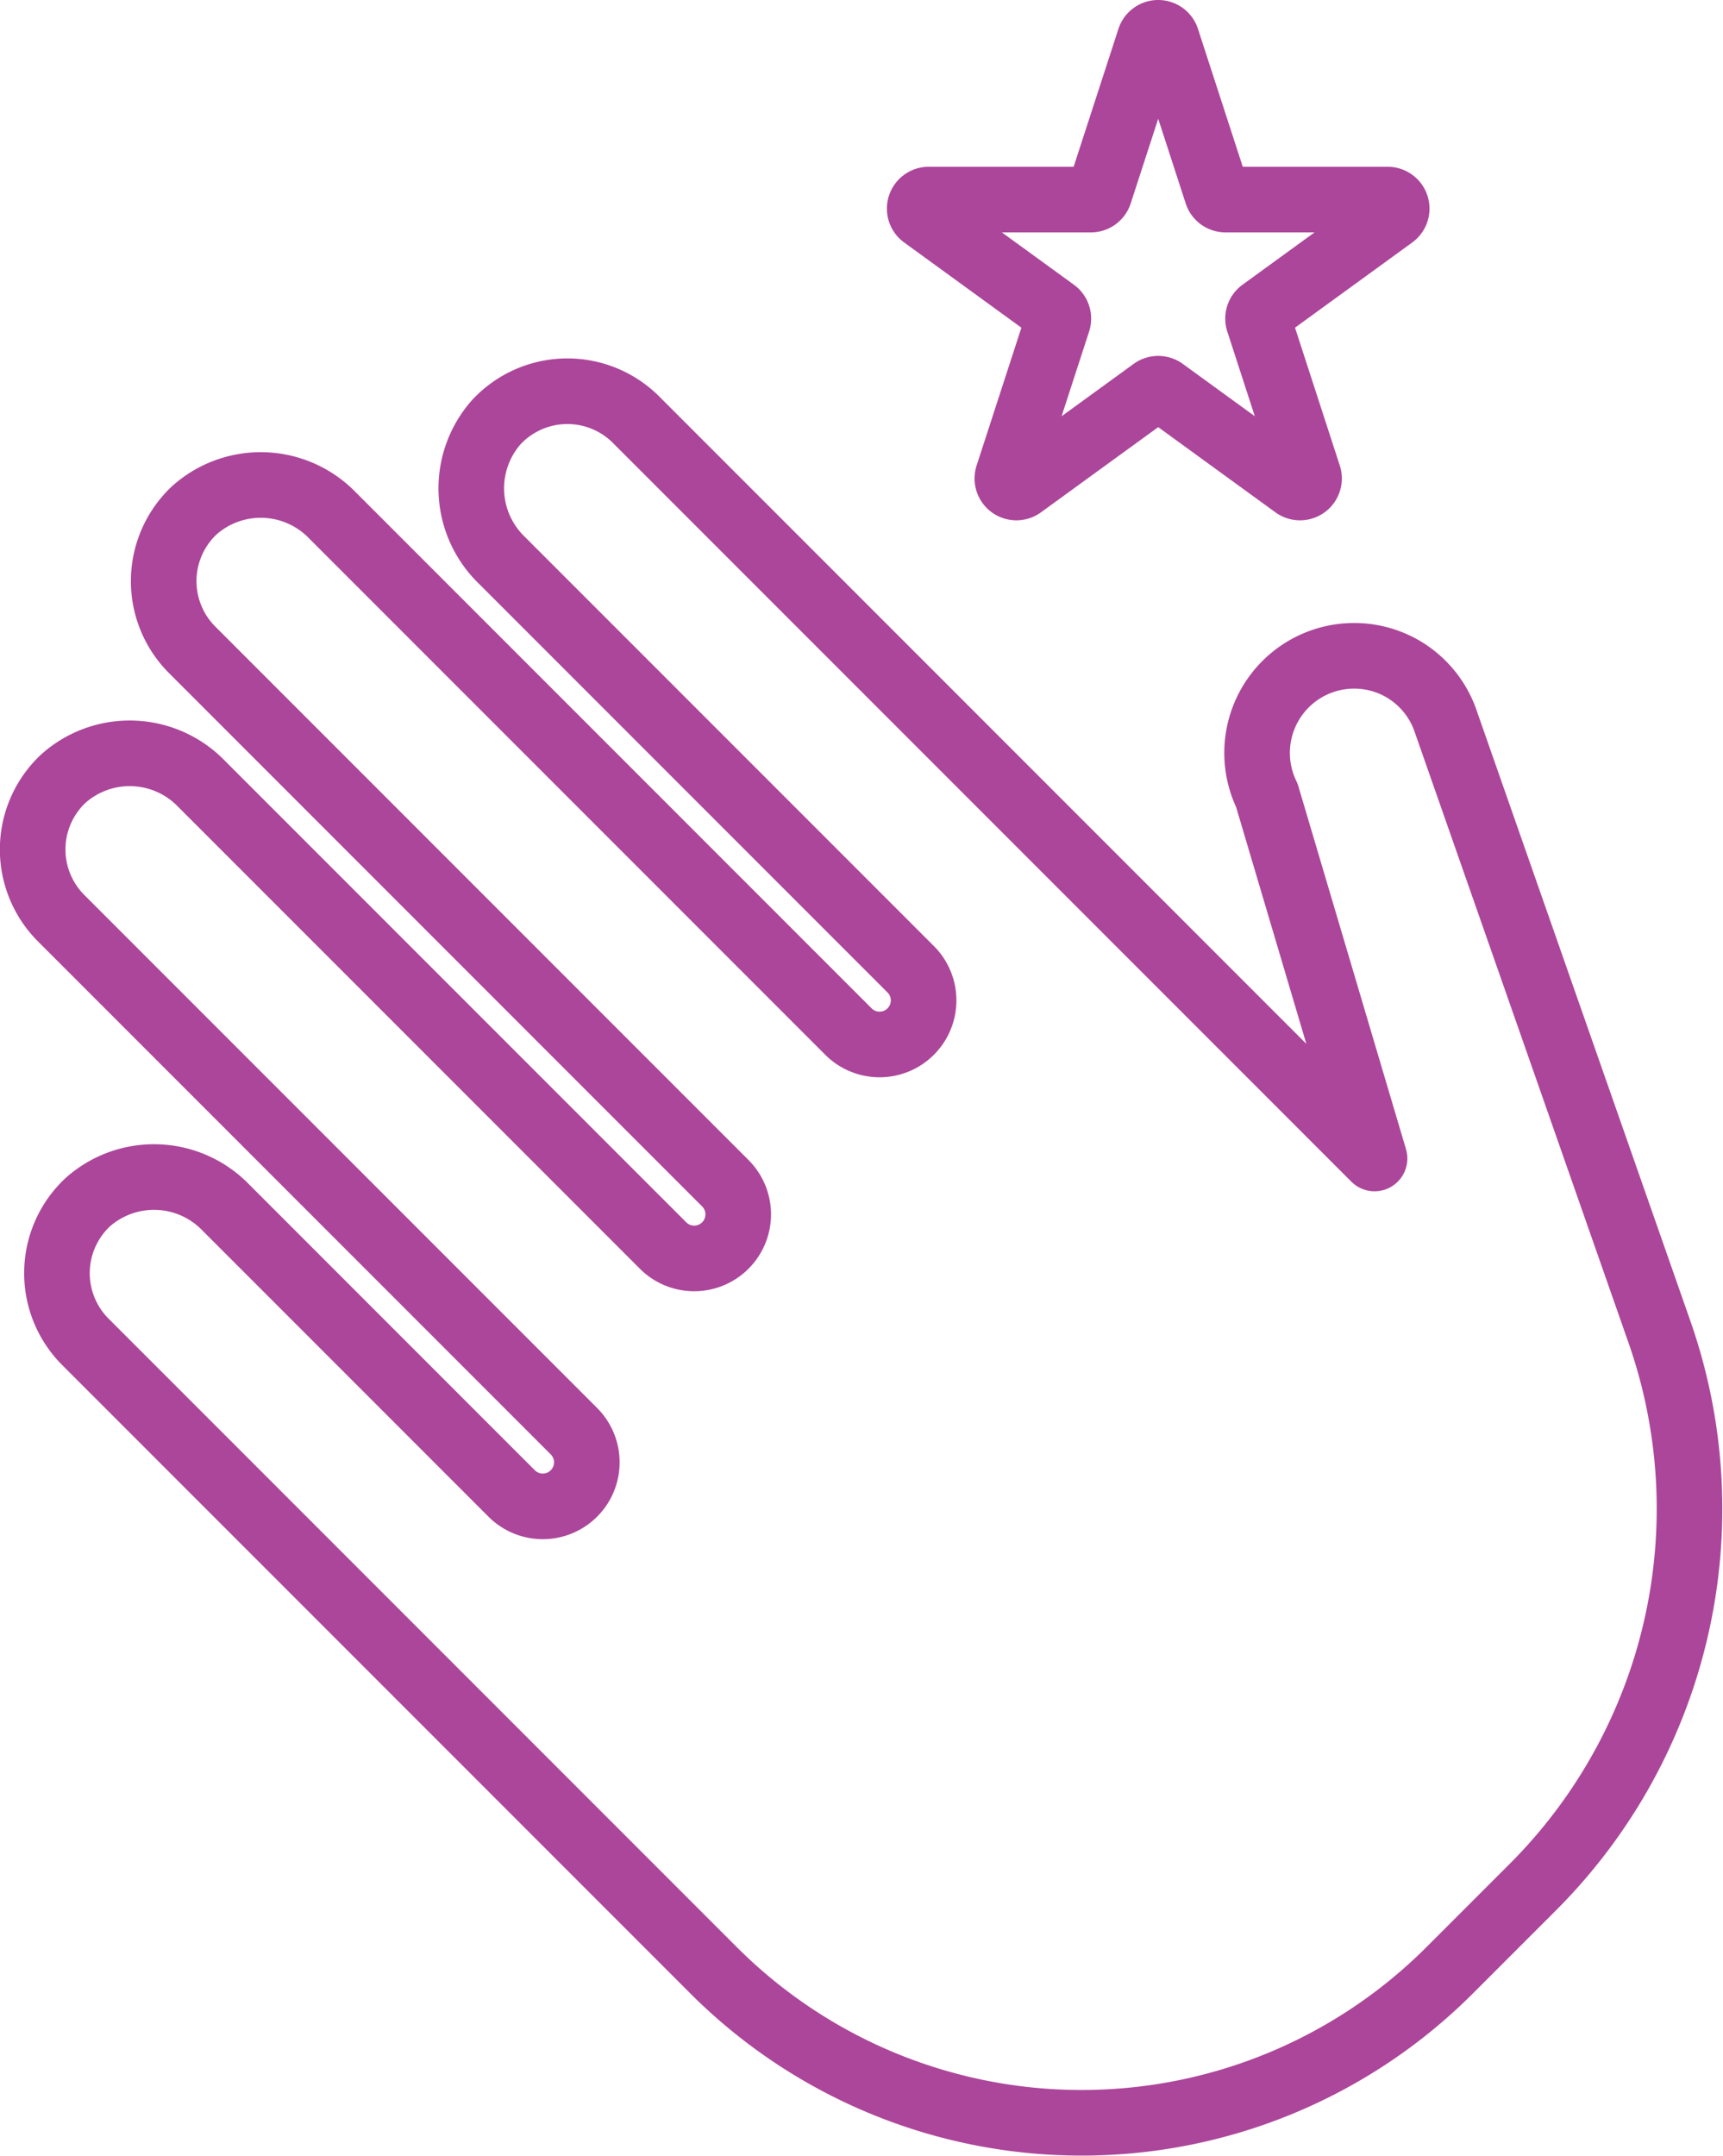
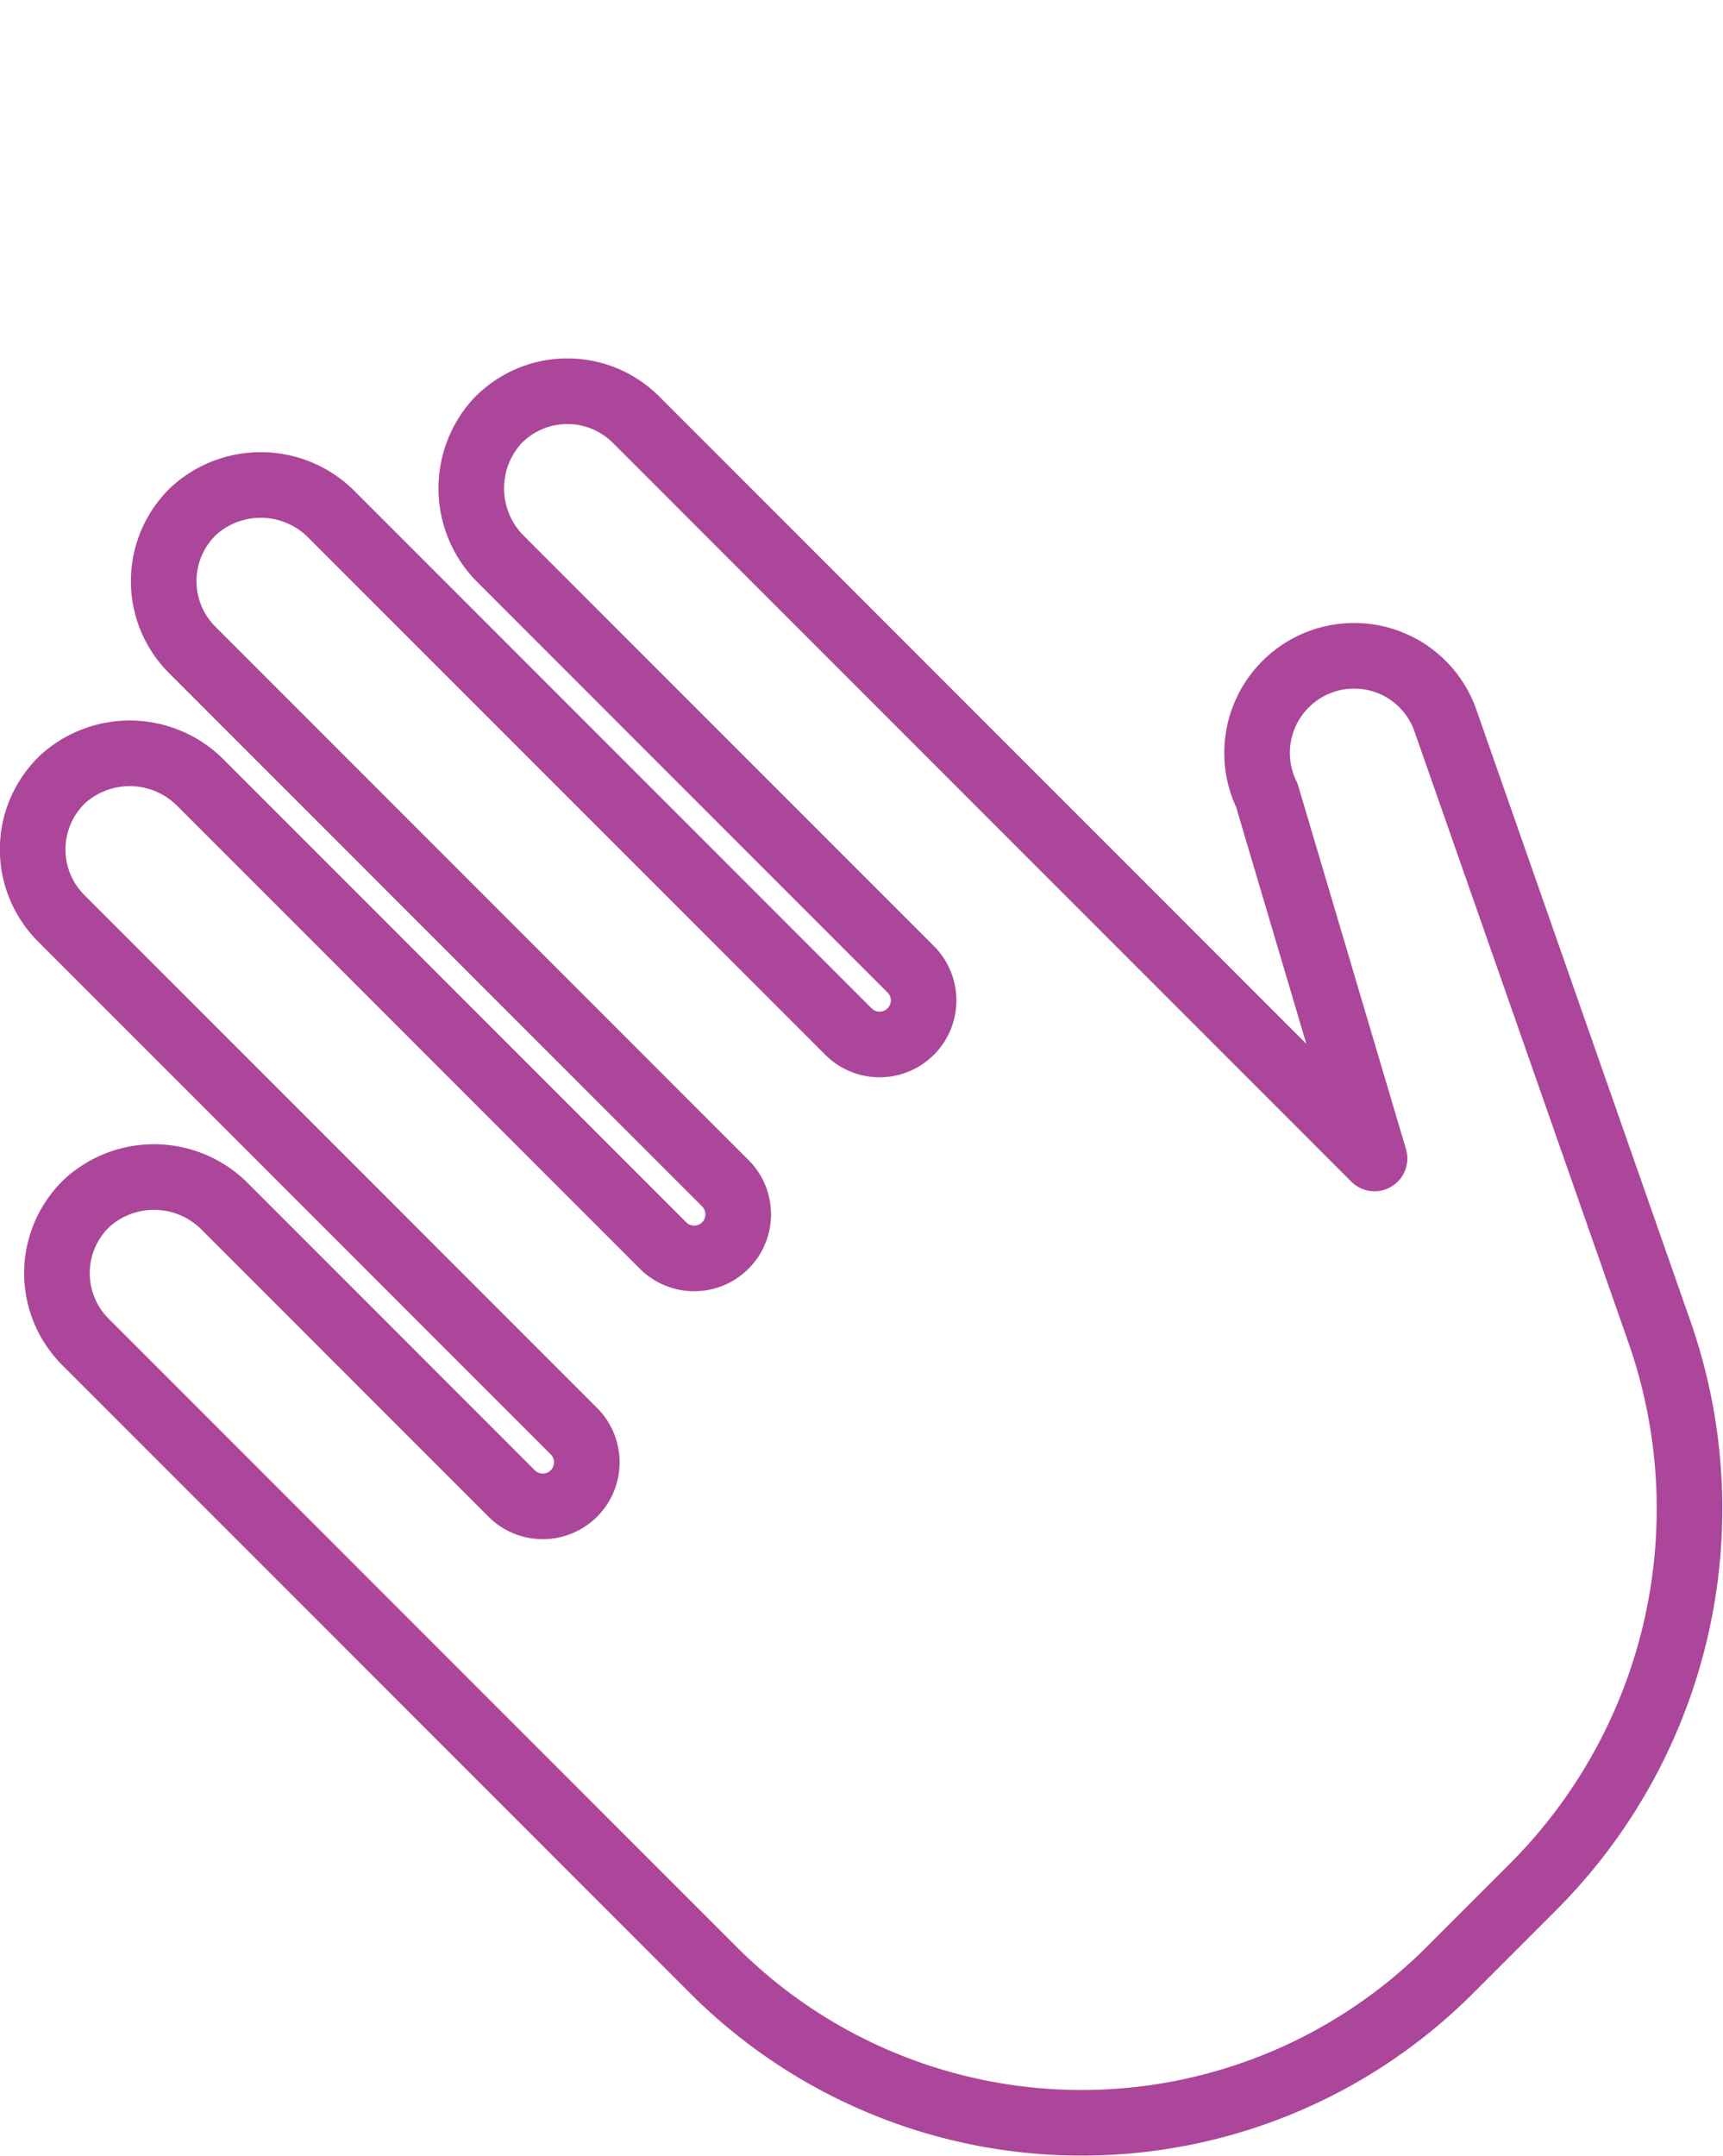
<svg xmlns="http://www.w3.org/2000/svg" width="78.807" height="98.558" viewBox="0 0 78.807 98.558">
  <g id="Group_171" data-name="Group 171" transform="translate(-762.504 -3287.098)">
-     <path id="Path_1092" data-name="Path 1092" d="M1492,1.786l2.292,7.053a.414.414,0,0,0,.393.286h7.416a.413.413,0,0,1,.243.748l-6,4.359a.413.413,0,0,0-.15.462l2.292,7.054a.413.413,0,0,1-.636.462l-6-4.359a.413.413,0,0,0-.486,0l-6,4.359a.413.413,0,0,1-.636-.462l2.292-7.054a.413.413,0,0,0-.15-.462l-6-4.359a.413.413,0,0,1,.243-.748h7.416a.414.414,0,0,0,.393-.286l2.292-7.053A.413.413,0,0,1,1492,1.786Z" transform="translate(-676.129 3287.098)" fill="none" stroke="#ac469a" stroke-linecap="round" stroke-linejoin="round" stroke-width="3" />
    <path id="Path_1093" data-name="Path 1093" d="M1431.5,59.458a4.44,4.44,0,0,0-6.292,5.74h0l4.925,16.6-33.778-33.778a4.442,4.442,0,0,0-6.377.1,4.566,4.566,0,0,0,.227,6.315l18.731,18.731a2.014,2.014,0,0,1-2.848,2.848l-23.622-23.622a4.565,4.565,0,0,0-6.315-.227,4.442,4.442,0,0,0-.1,6.377l24.37,24.37a2.014,2.014,0,1,1-2.848,2.848l-21.1-21.1a4.565,4.565,0,0,0-6.315-.226,4.441,4.441,0,0,0-.1,6.376l23.474,23.474a2.014,2.014,0,0,1-2.848,2.848l-13.1-13.1a4.565,4.565,0,0,0-6.315-.226,4.441,4.441,0,0,0-.1,6.376l28.732,28.732a23.808,23.808,0,0,0,33.669,0l3.806-3.805a24.459,24.459,0,0,0,5.789-25.379l-9.828-28.061A4.447,4.447,0,0,0,1431.5,59.458Z" transform="translate(-604.76 3258.265)" fill="none" stroke="#ac469a" stroke-linecap="round" stroke-linejoin="round" stroke-width="3" />
  </g>
</svg>